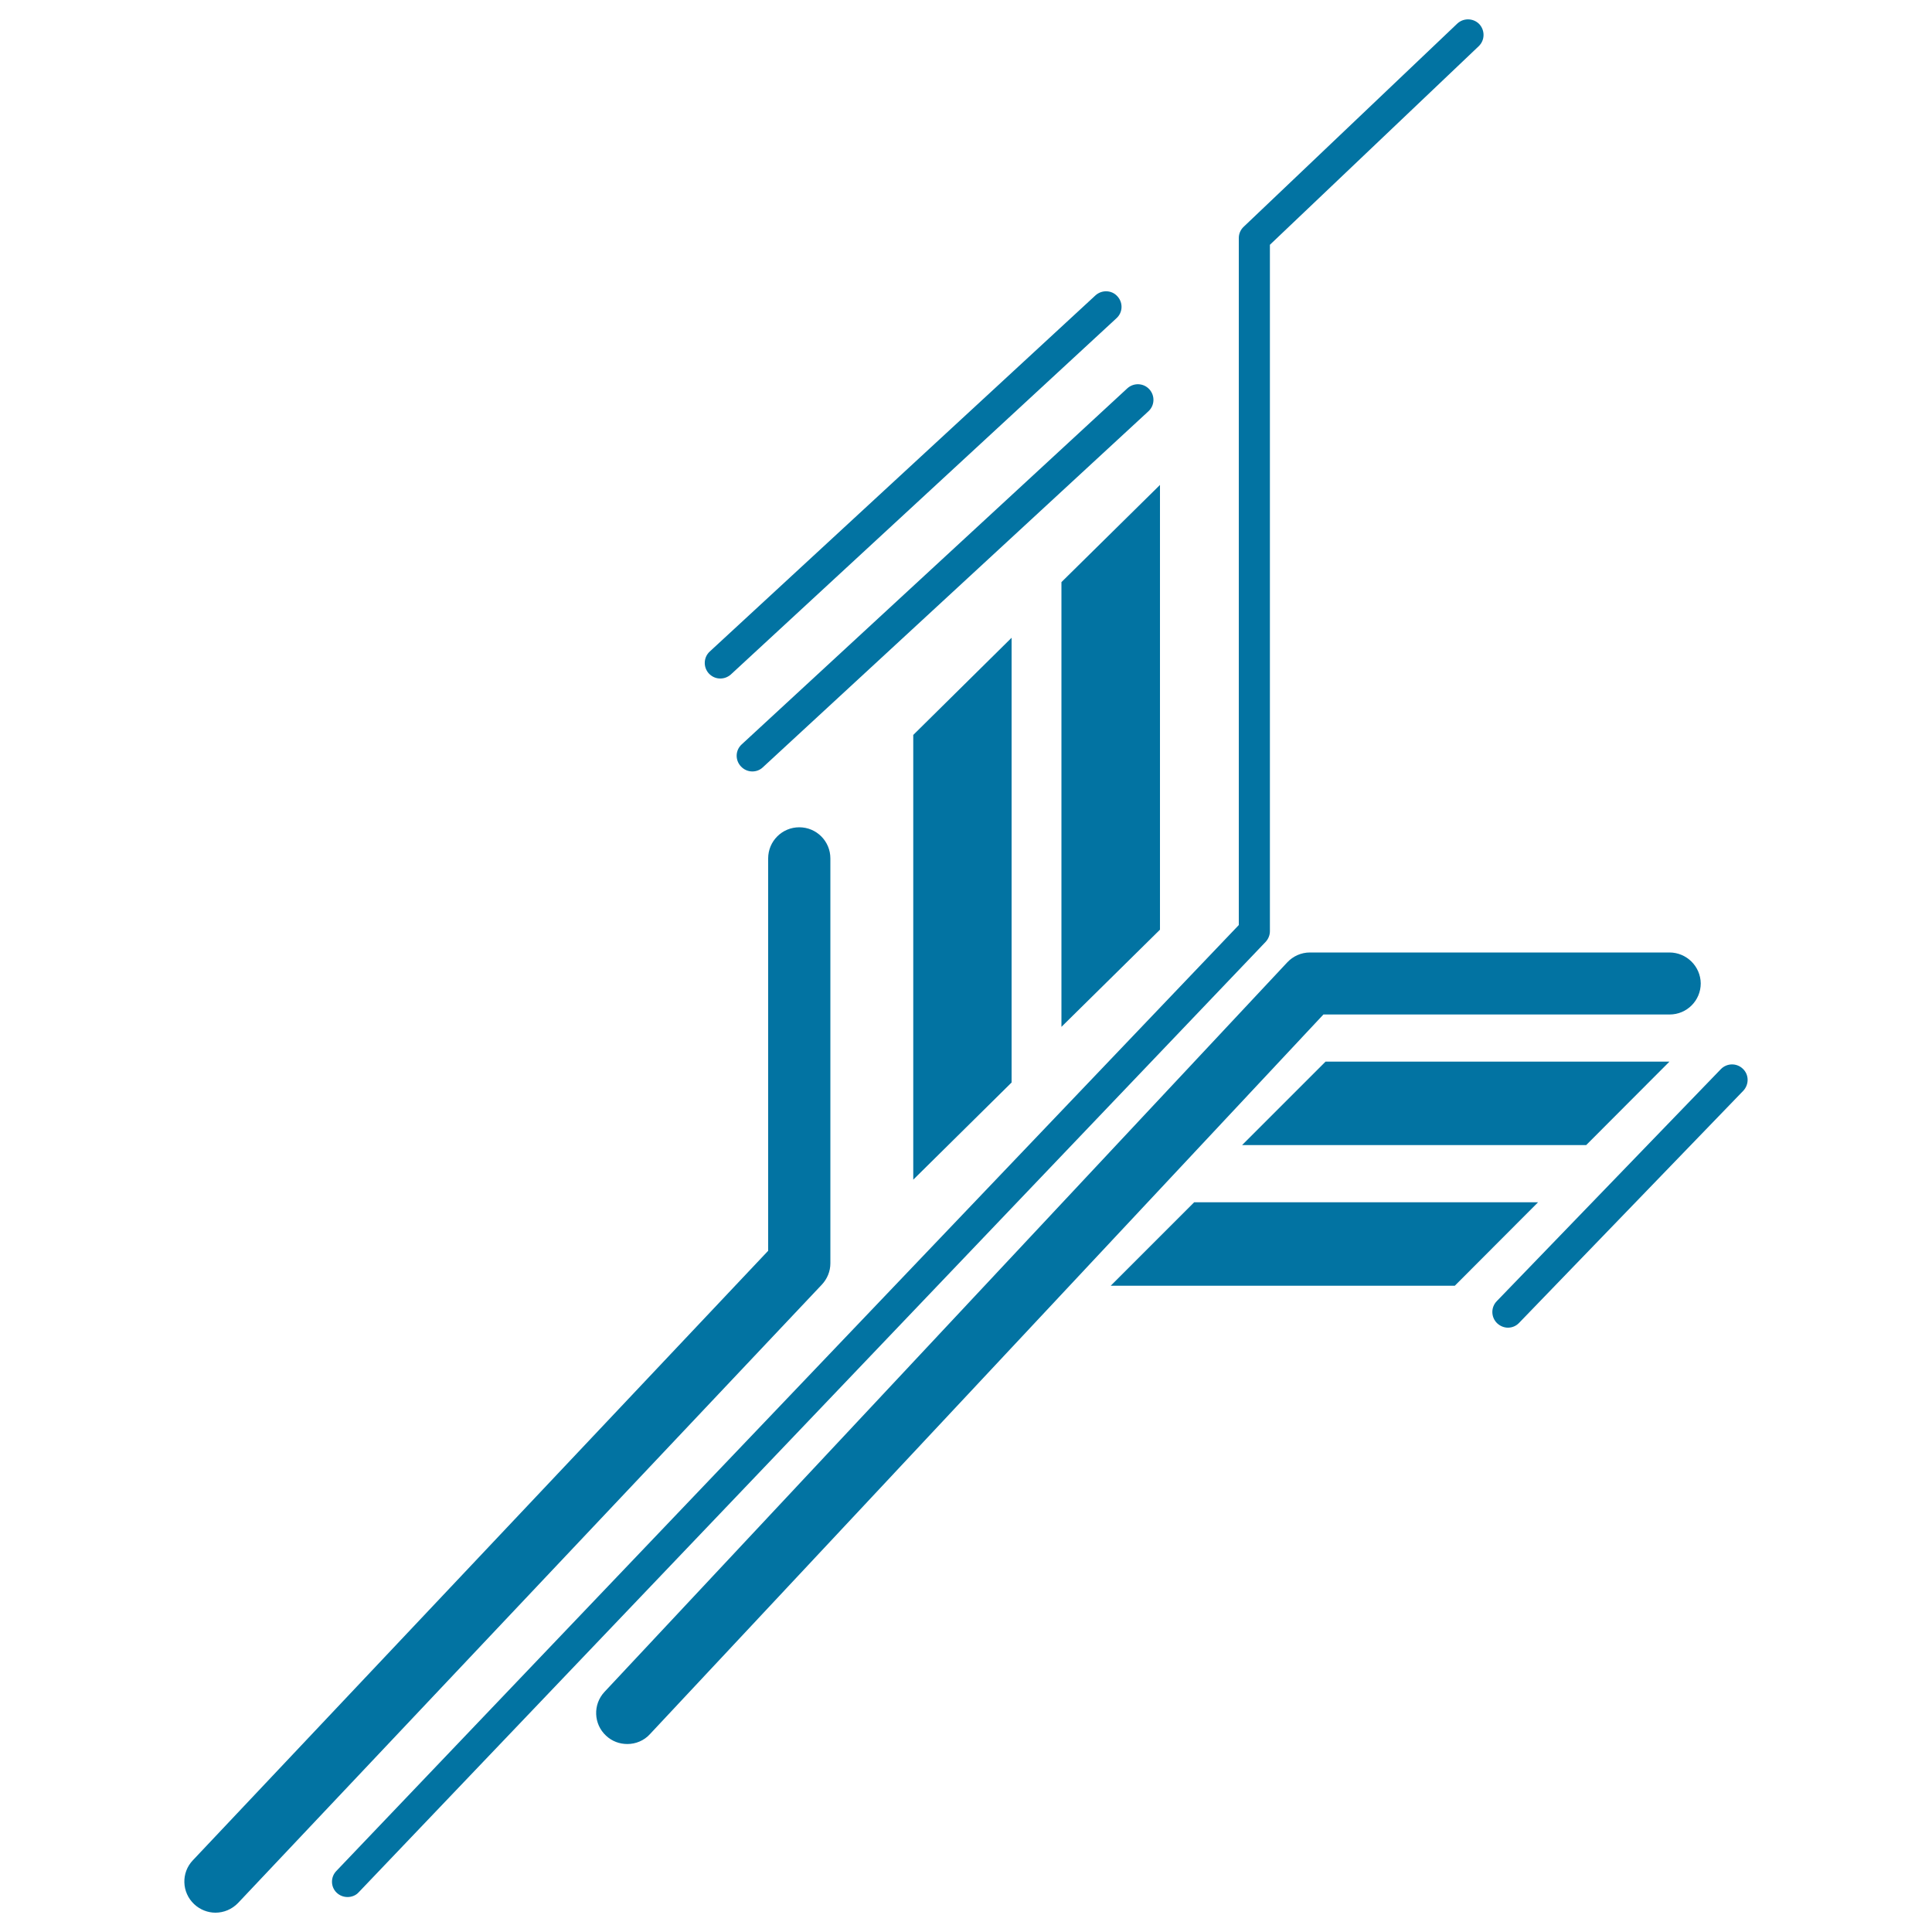
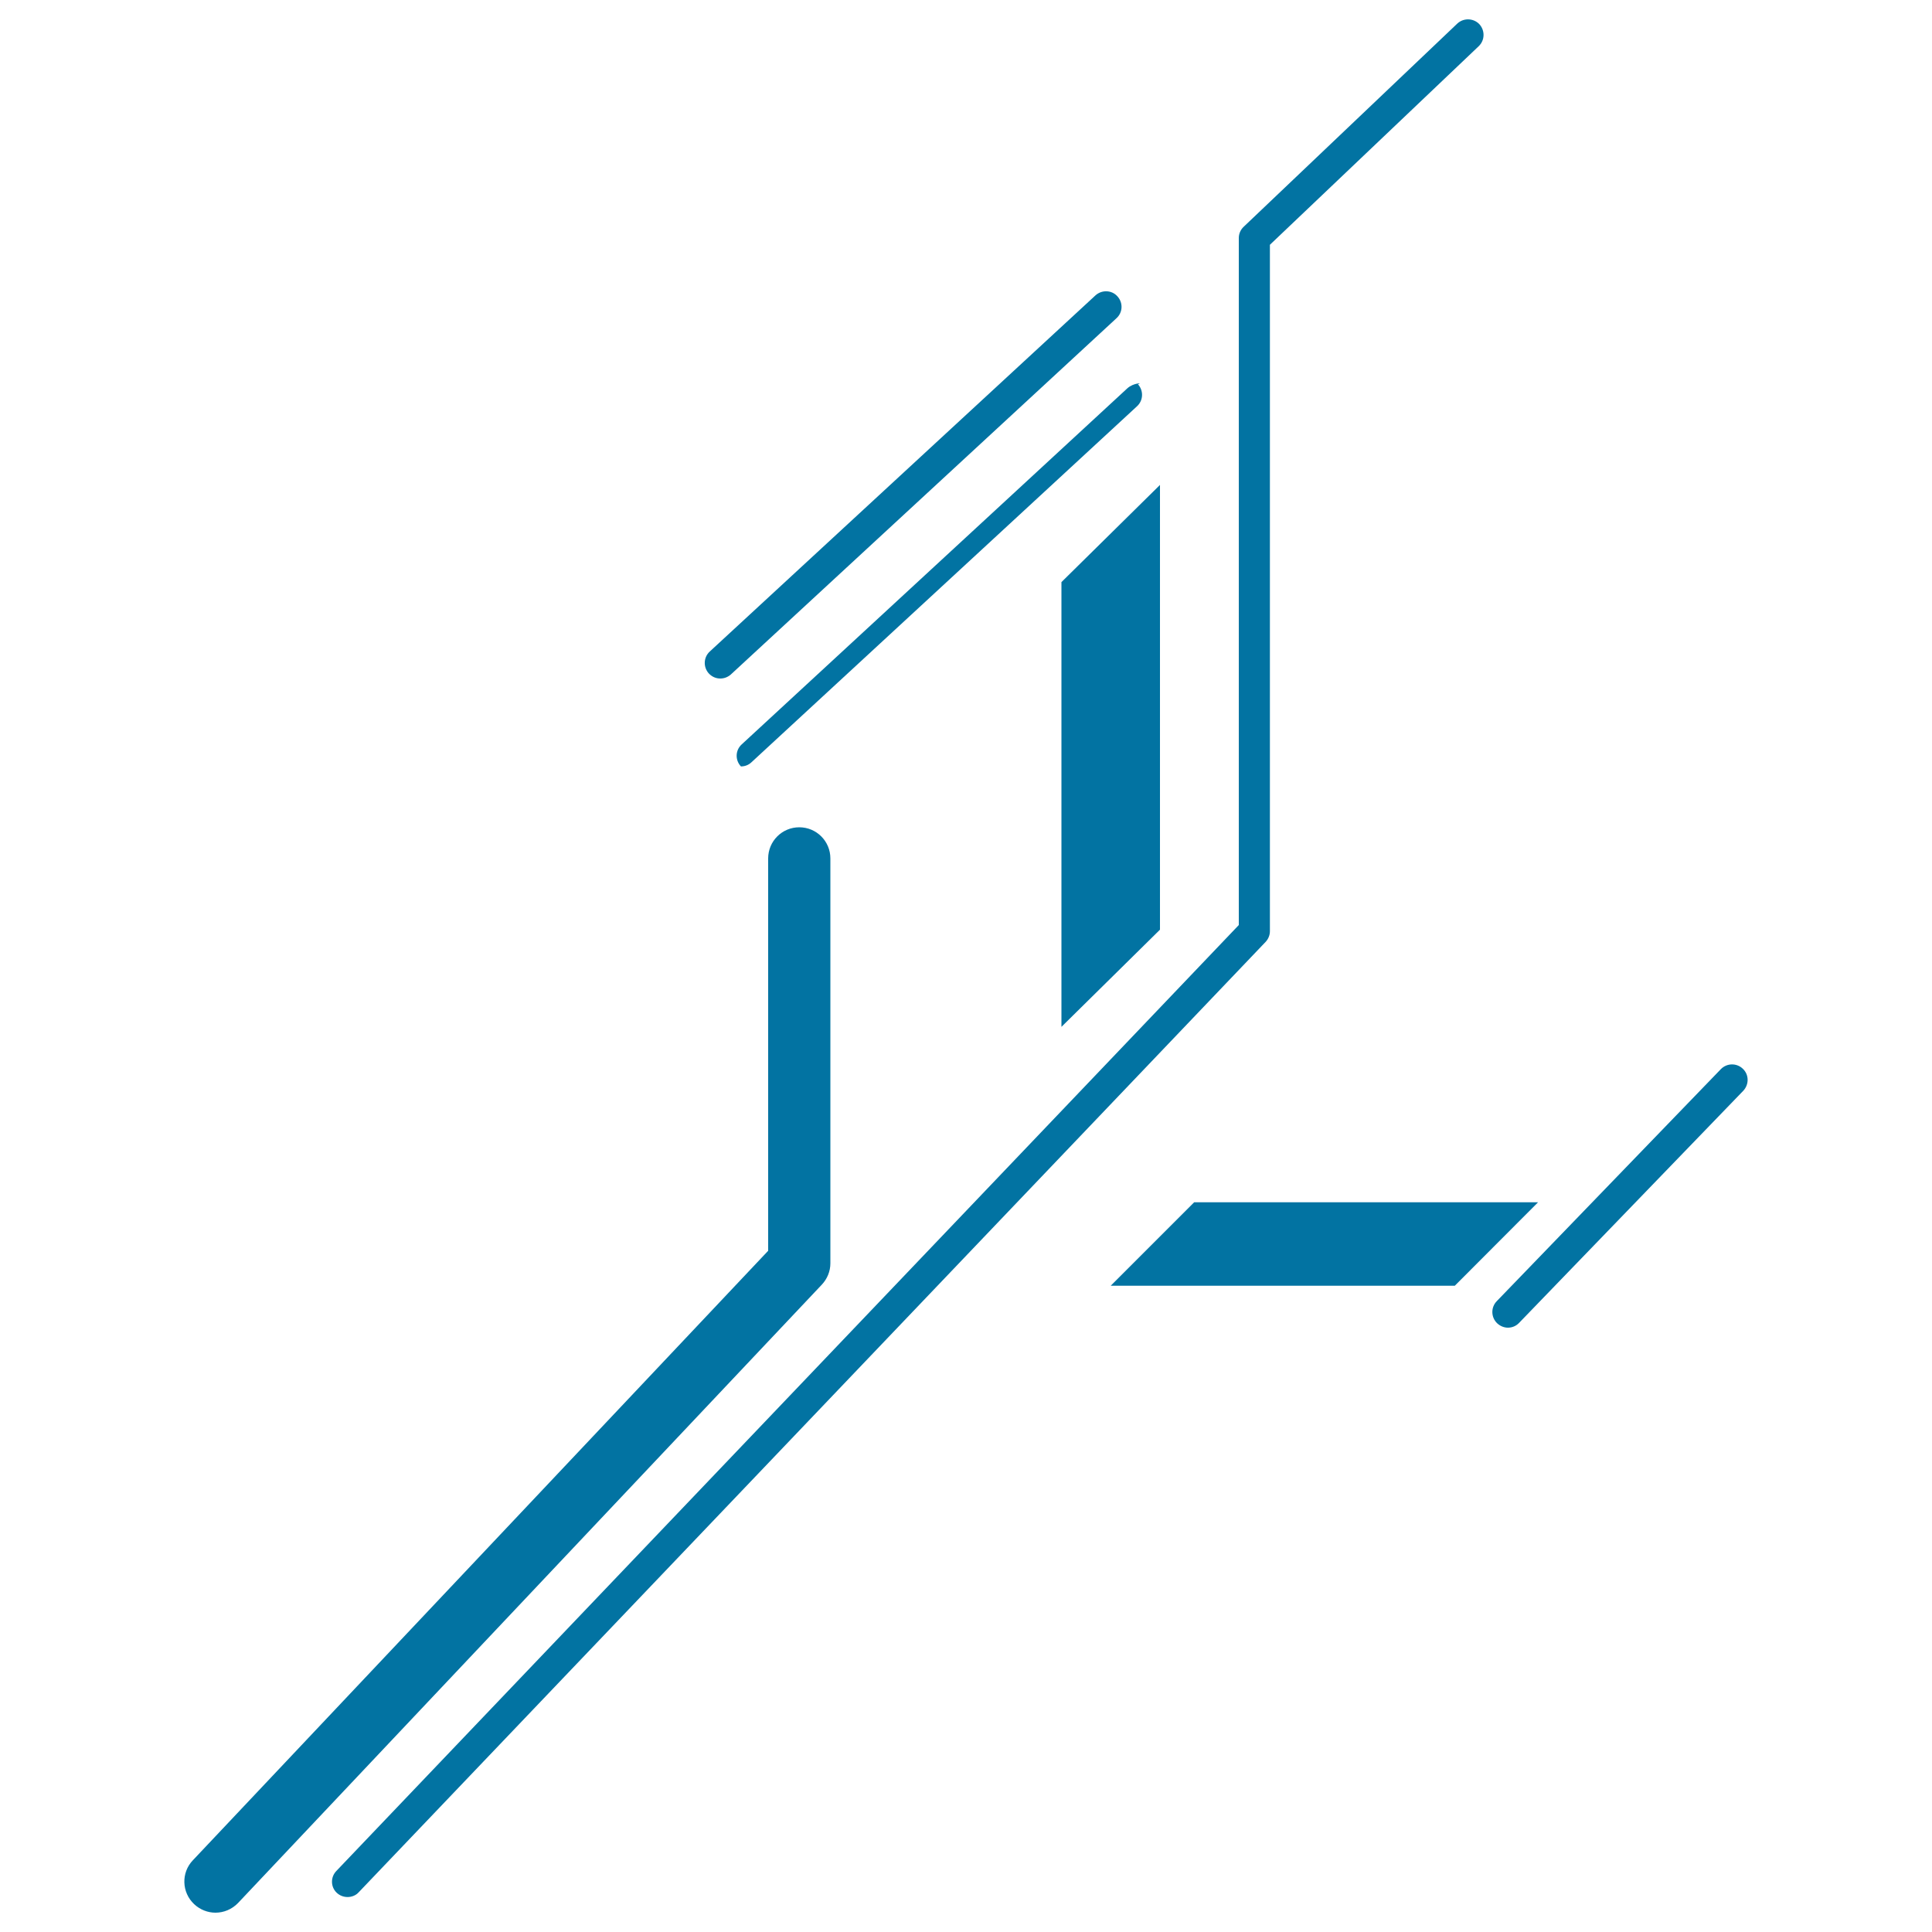
<svg xmlns="http://www.w3.org/2000/svg" viewBox="0 0 1000 1000" style="fill:#0273a2">
  <title>Electronic Circuit Of Printed Straight Lines SVG icon</title>
  <g>
    <g>
      <path d="M100.5,985.6c3.1,2.9,7.1,4.4,11,4.4c4.3,0,8.5-1.7,11.7-5l302.2-320.1c2.8-3,4.4-6.9,4.4-11V444.3c0-8.9-7.2-16.1-16.1-16.1c-8.9,0-16.1,7.2-16.1,16.1v203.1L99.8,962.9C93.7,969.3,94,979.5,100.5,985.6z" />
      <path d="M174.3,979.7c1.6,1.5,3.6,2.2,5.6,2.2c2.1,0,4.3-0.8,5.8-2.5l469.4-491.9c1.4-1.5,2.2-3.5,2.2-5.5V126.7L765.4,23.9c3.2-3.1,3.3-8.1,0.3-11.4c-3.1-3.2-8.2-3.3-11.4-0.3L643.7,117.4c-1.6,1.5-2.5,3.6-2.5,5.8v355.6L174.1,968.4C171,971.6,171.1,976.7,174.3,979.7z" />
-       <polygon points="472.7,380.4 472.7,610.6 523.6,560.3 523.6,330.1 " />
      <polygon points="549.4,531.5 600.4,481.2 600.4,251 549.4,301.3 " />
-       <path d="M583.5,201L383.9,385.3c-3.3,3-3.5,8.1-0.4,11.4c1.6,1.7,3.7,2.6,5.9,2.6c2,0,3.9-0.7,5.4-2.1l199.6-184.3c3.3-3,3.5-8.1,0.5-11.4C591.9,198.2,586.8,198,583.5,201z" />
+       <path d="M583.5,201L383.9,385.3c-3.3,3-3.5,8.1-0.4,11.4c2,0,3.9-0.7,5.4-2.1l199.6-184.3c3.3-3,3.5-8.1,0.5-11.4C591.9,198.2,586.8,198,583.5,201z" />
      <path d="M567,152.9L367.4,337.2c-3.3,3-3.5,8.1-0.5,11.4c1.6,1.7,3.7,2.6,5.9,2.6c2,0,3.9-0.7,5.5-2.1l199.6-184.4c3.3-3,3.5-8.1,0.4-11.4C575.4,150.1,570.3,149.9,567,152.9z" />
-       <path d="M864.1,493H678c-4.5,0-8.7,1.9-11.7,5.1L312.9,875.7c-6.1,6.5-5.7,16.7,0.8,22.7c3.1,2.9,7,4.3,11,4.3c4.3,0,8.6-1.7,11.7-5.1L685,525.1h179.2c8.9,0,16.1-7.2,16.1-16.1C880.2,500.2,873,493,864.1,493z" />
-       <polygon points="864.1,549.5 686.1,549.5 642.9,592.7 821,592.7 " />
      <polygon points="574.9,665.5 753,665.5 796.1,622.3 618.1,622.3 " />
      <path d="M902.1,553.2c-3.2-3.1-8.3-3-11.4,0.2l-116,120.1c-3.1,3.2-3,8.3,0.2,11.4c1.6,1.5,3.6,2.3,5.6,2.3c2.1,0,4.2-0.8,5.8-2.5l116-120.1C905.4,561.3,905.3,556.2,902.1,553.2z" />
    </g>
  </g>
</svg>